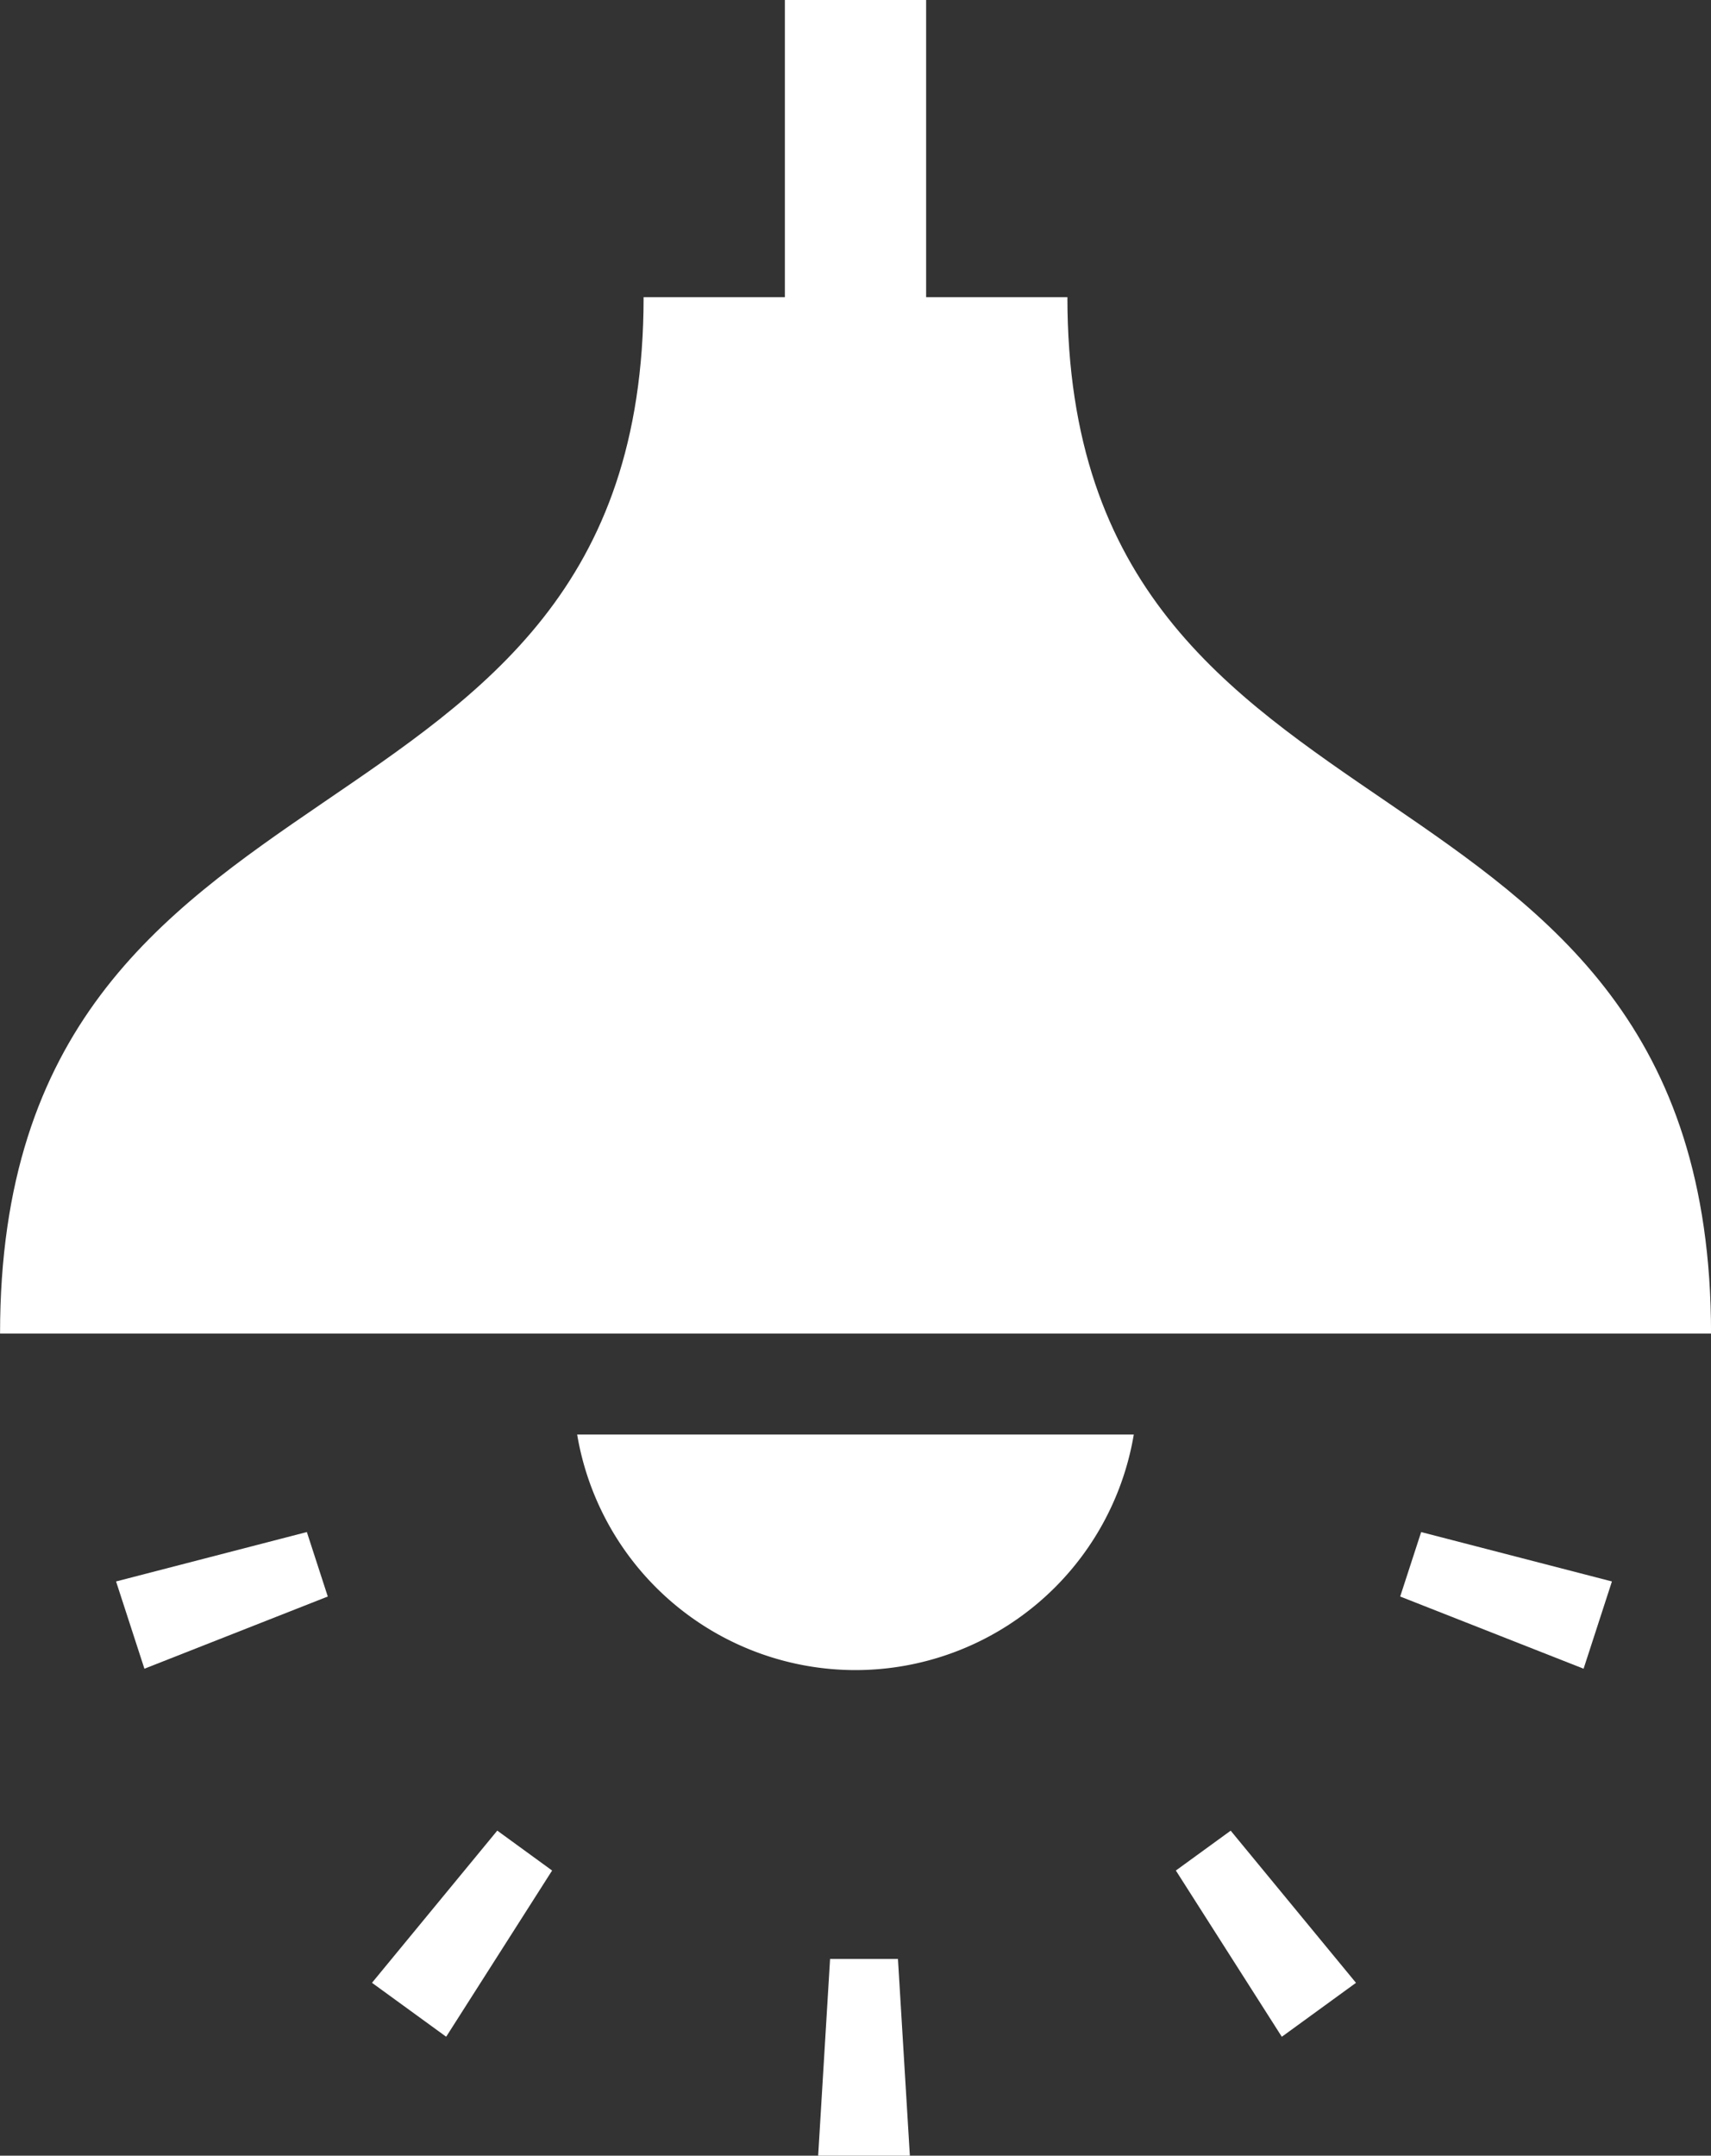
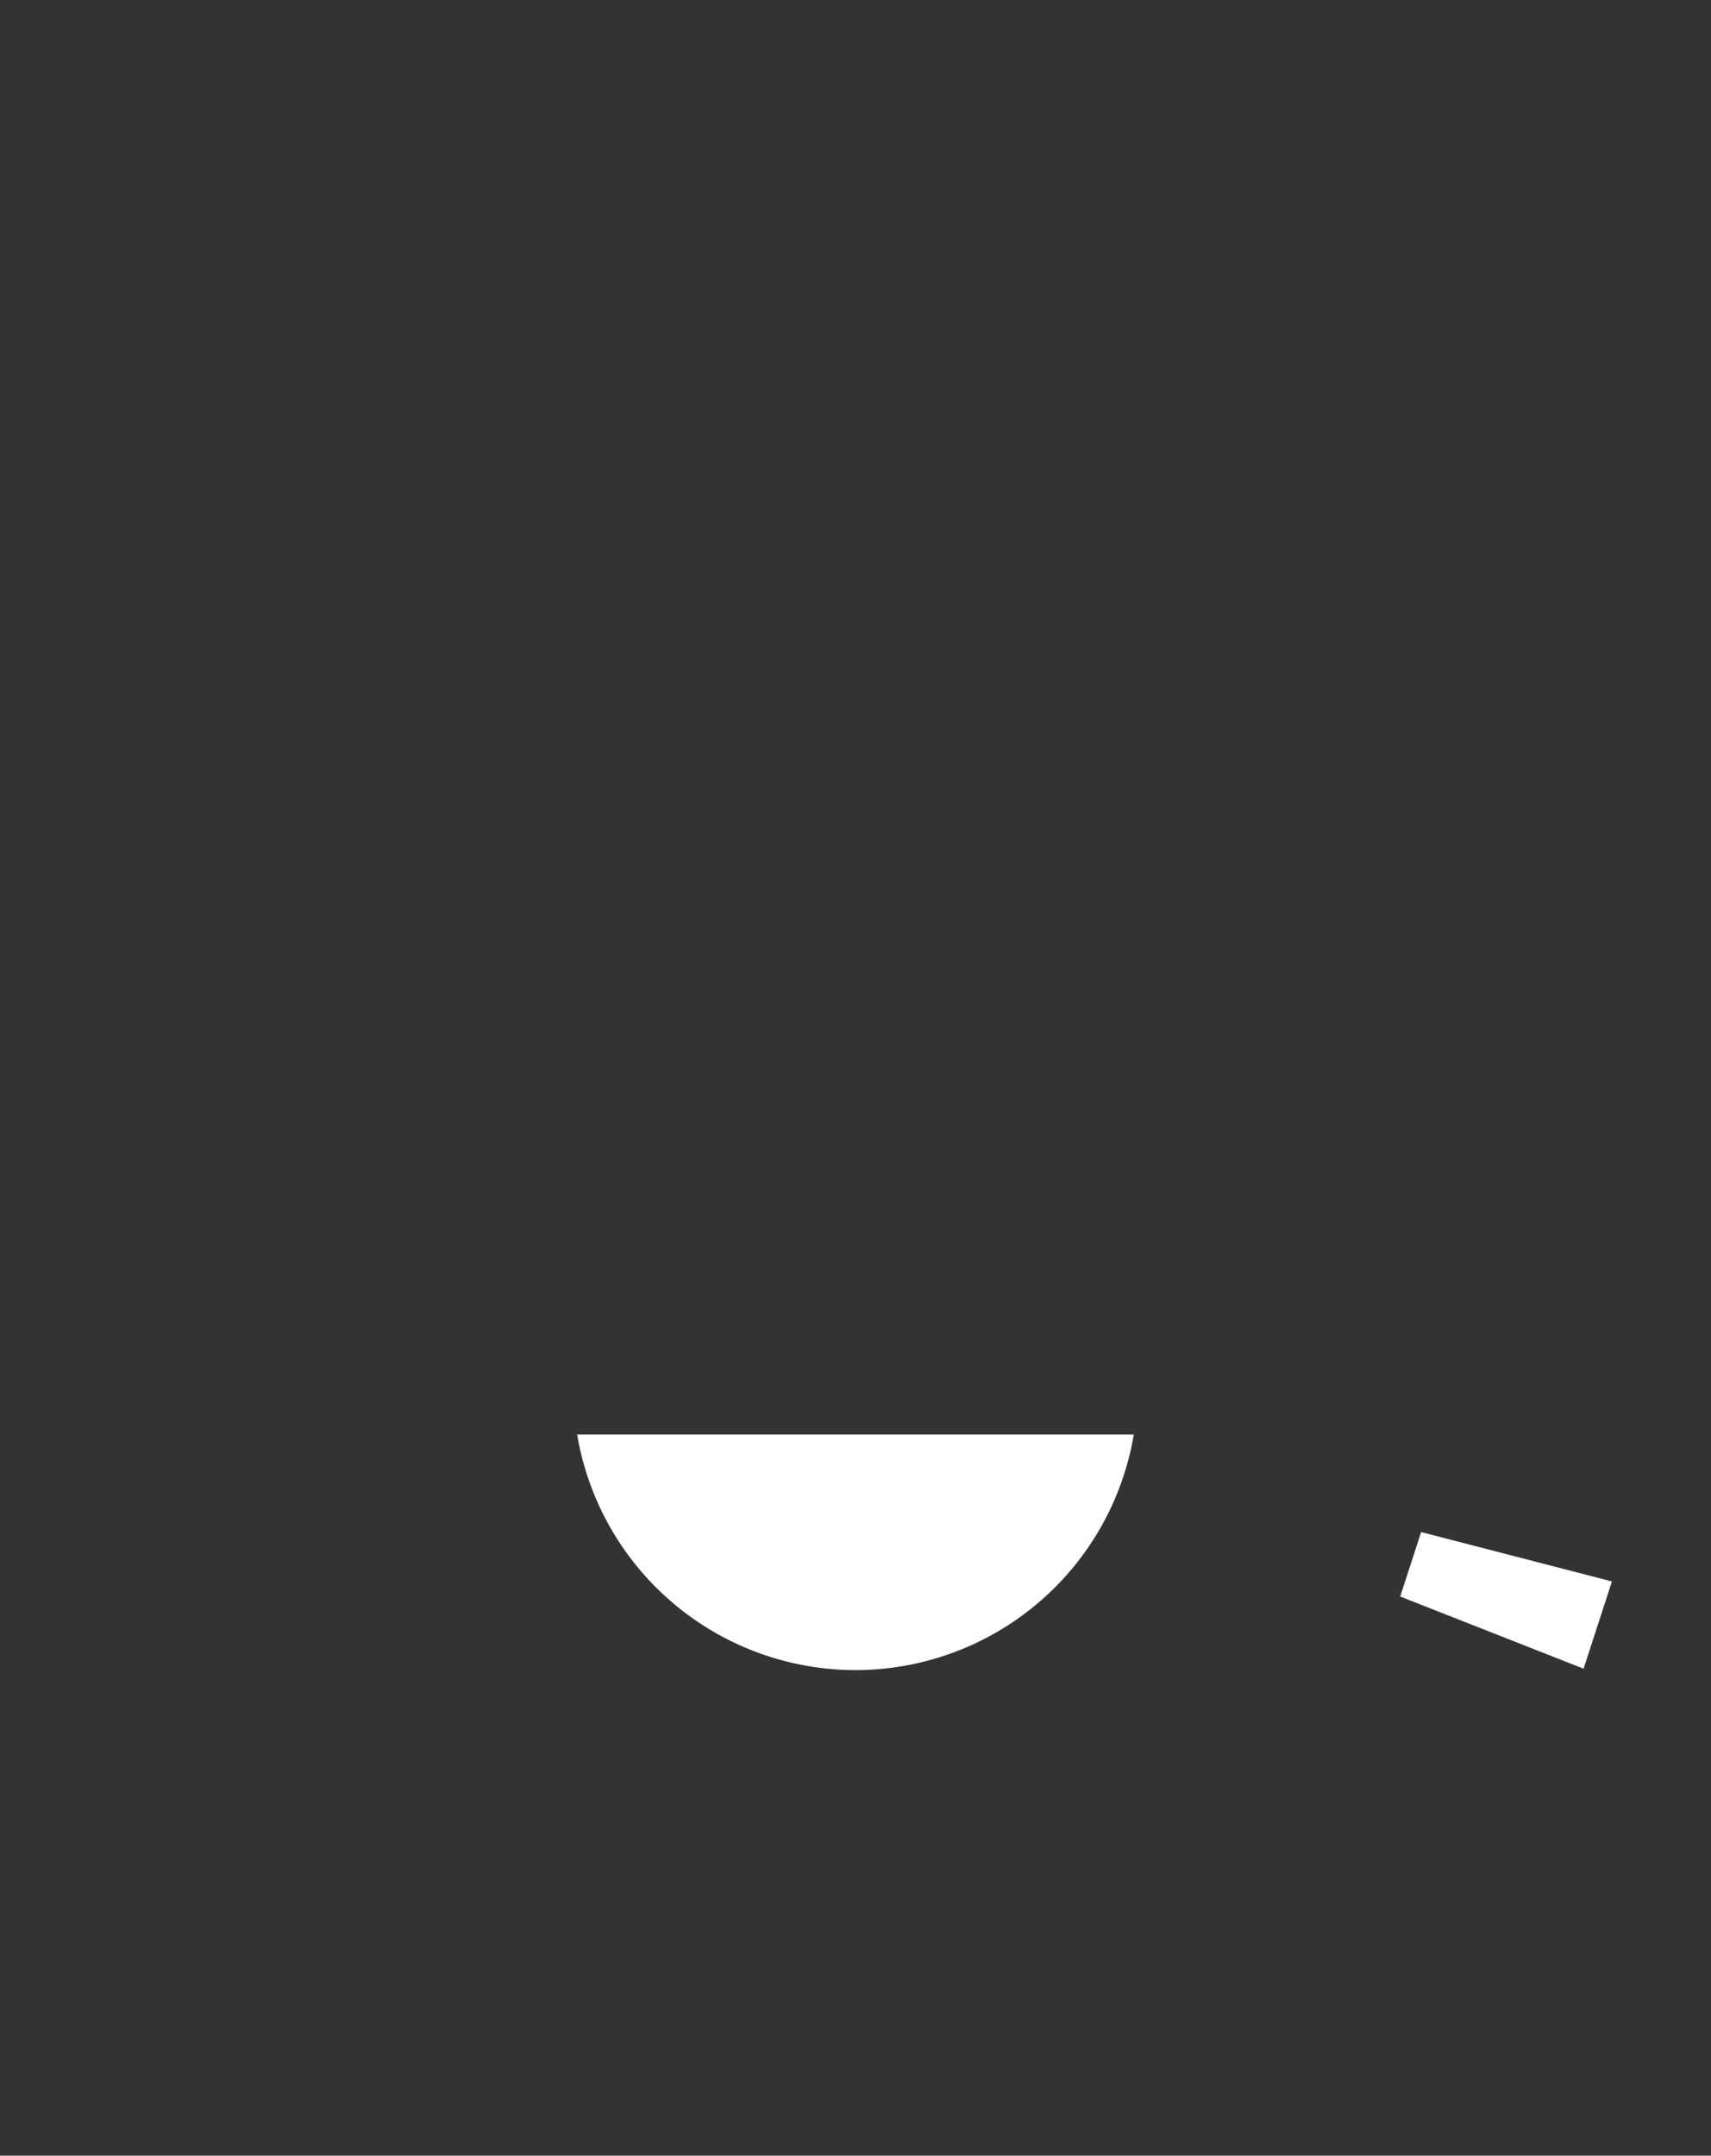
<svg xmlns="http://www.w3.org/2000/svg" viewBox="0 0 100.53 126.61">
  <rect x="0" y="0" width="100.53" height="126.61" fill="#333333" stroke="none" />
  <g fill="#fff">
-     <path data-name="パス 1873" d="M48.771 115.055l-.7 11.555h5.388l-.7-11.555z" />
-     <path data-name="パス 1874" d="M69.088 109.861l6.225 9.764 4.358-3.168-7.362-8.937z" />
    <path data-name="パス 1875" d="M82.268 93.768l10.776 4.24 1.665-5.125-11.209-2.9z" />
-     <path data-name="パス 1876" d="M6.819 92.883l1.666 5.125 10.774-4.24-1.23-3.787z" />
-     <path data-name="パス 1877" d="M21.856 116.455l4.359 3.168 6.224-9.762-3.222-2.344z" />
-     <path data-name="パス 1878" d="M62.715 17.451h-8.3V0h-8.3v17.451h-8.3c0 34.125-37.812 24.9-37.812 60.871h100.53c-.003-35.969-37.818-26.746-37.818-60.871z" />
    <path data-name="パス 1879" d="M50.264 98.089a16.59 16.59 0 0016.352-13.834H33.911a16.591 16.591 0 0016.353 13.834z" />
  </g>
</svg>